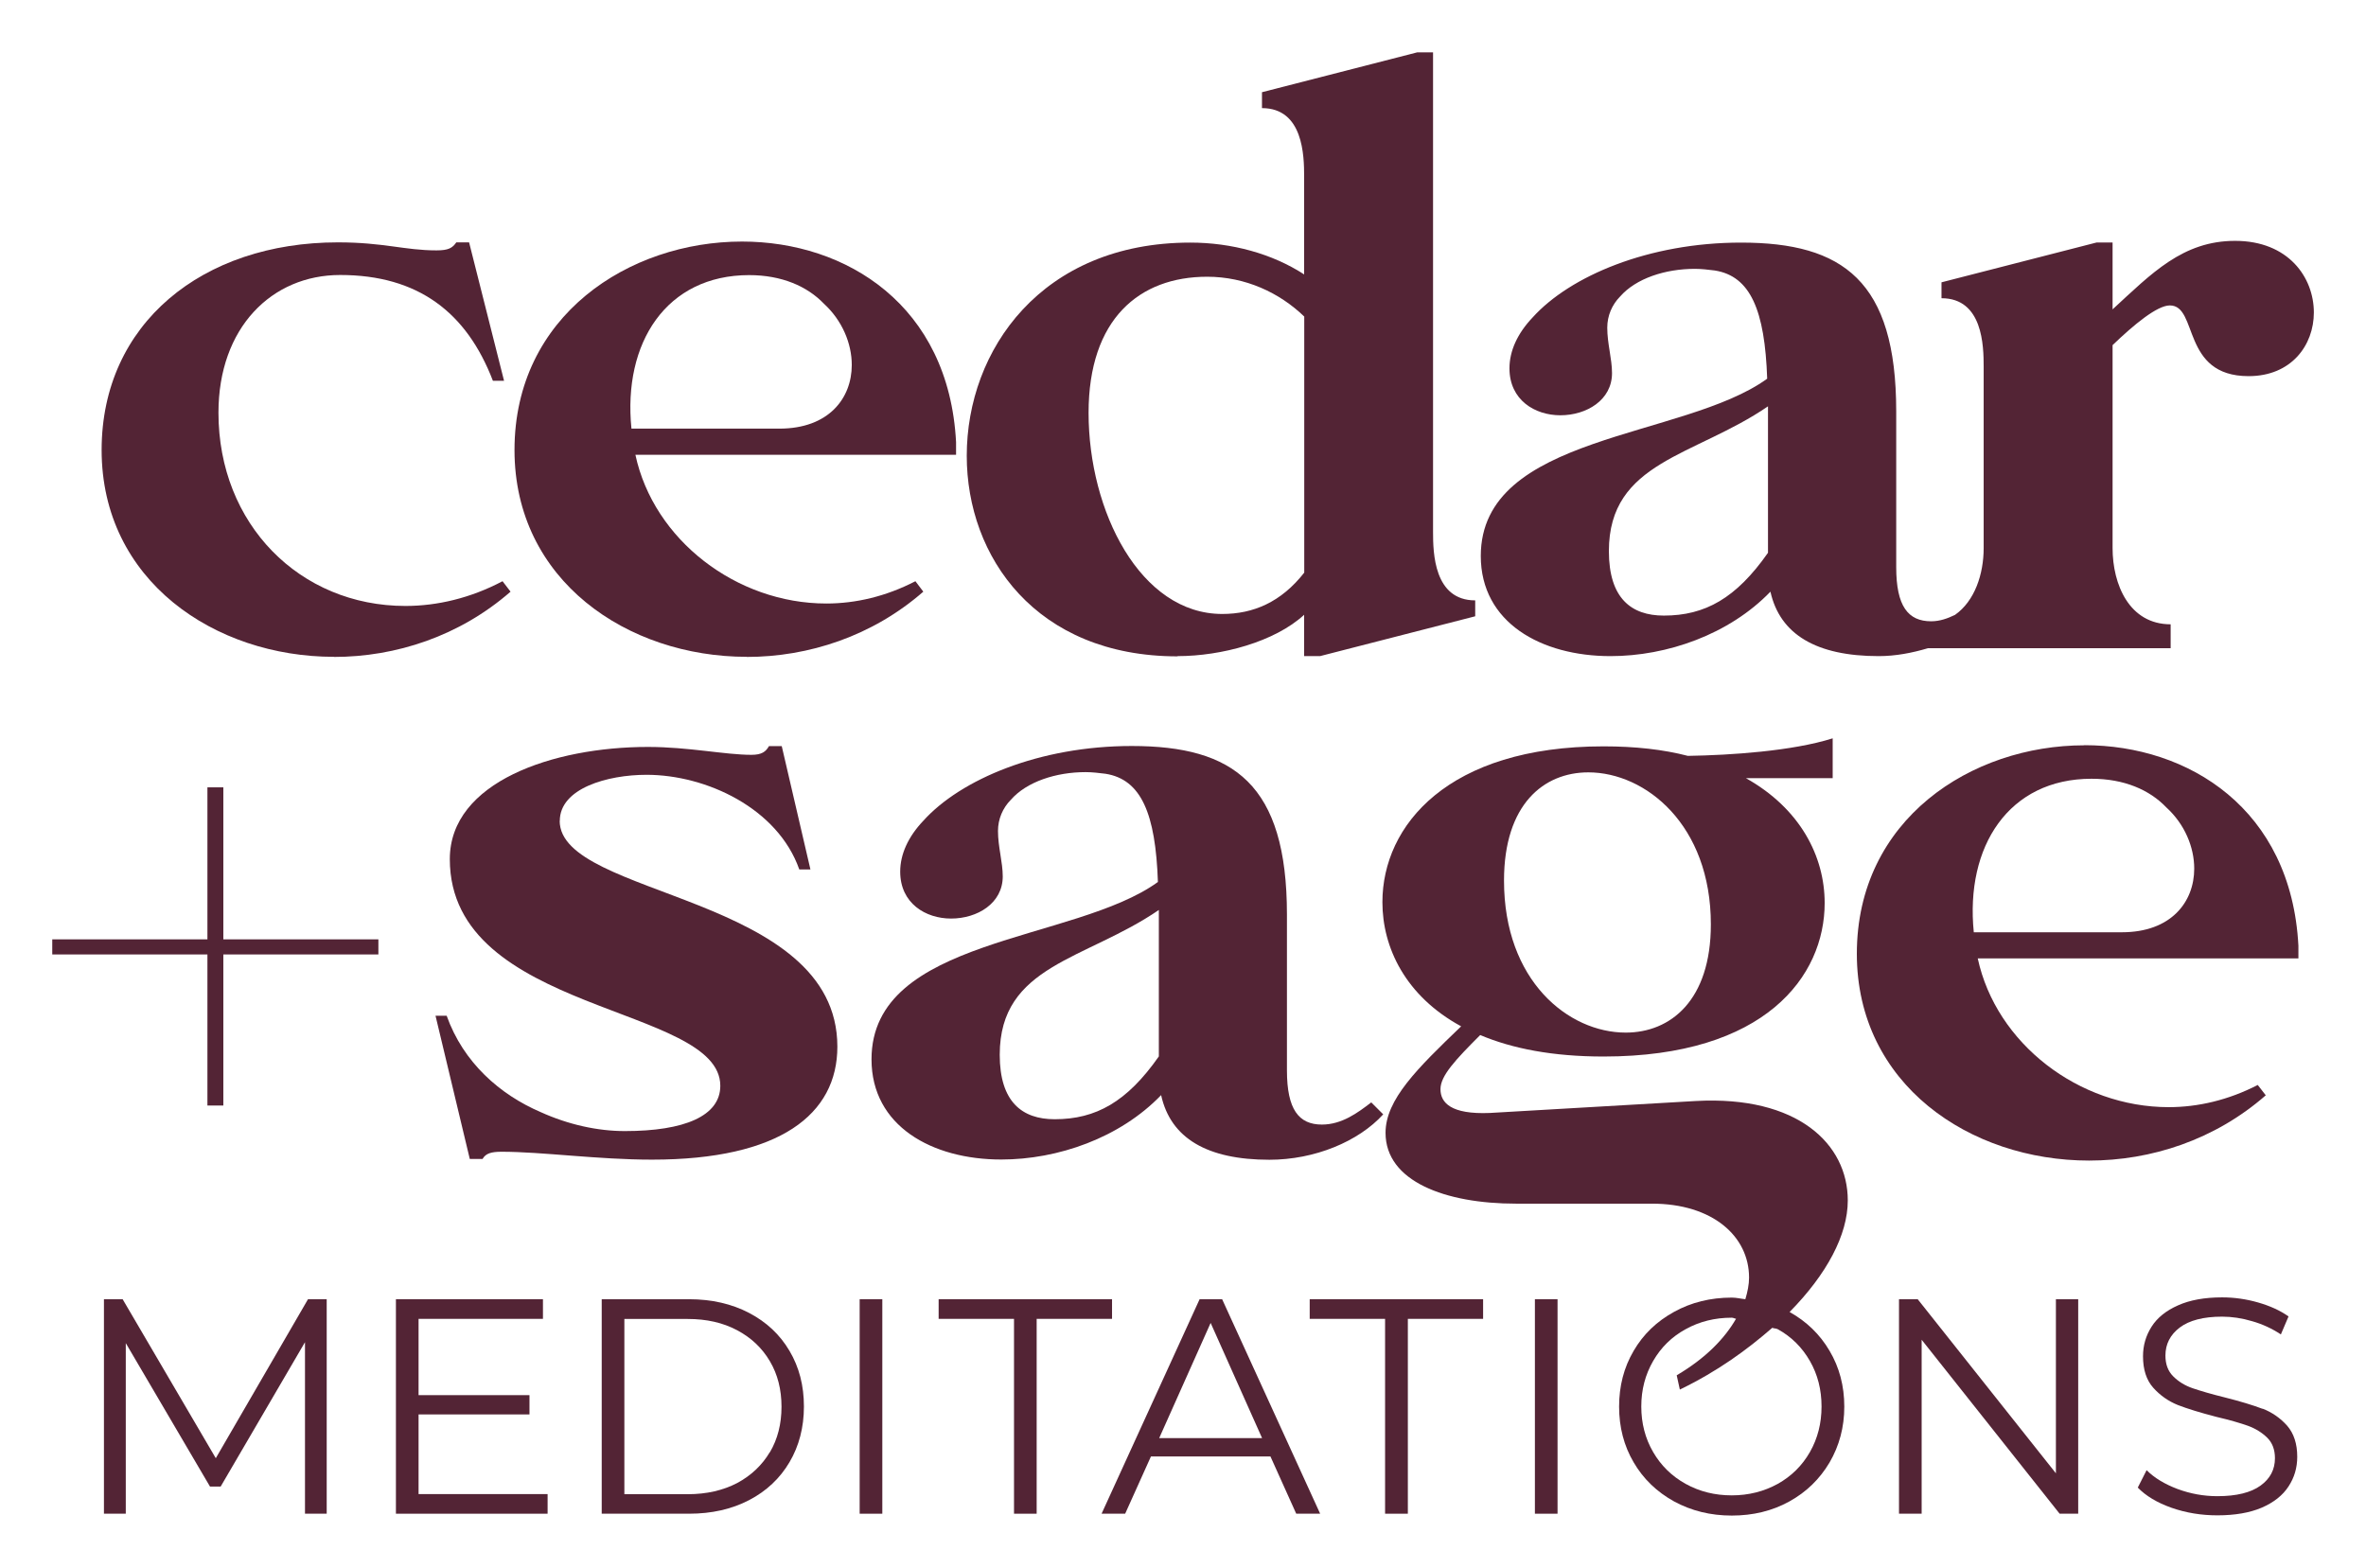
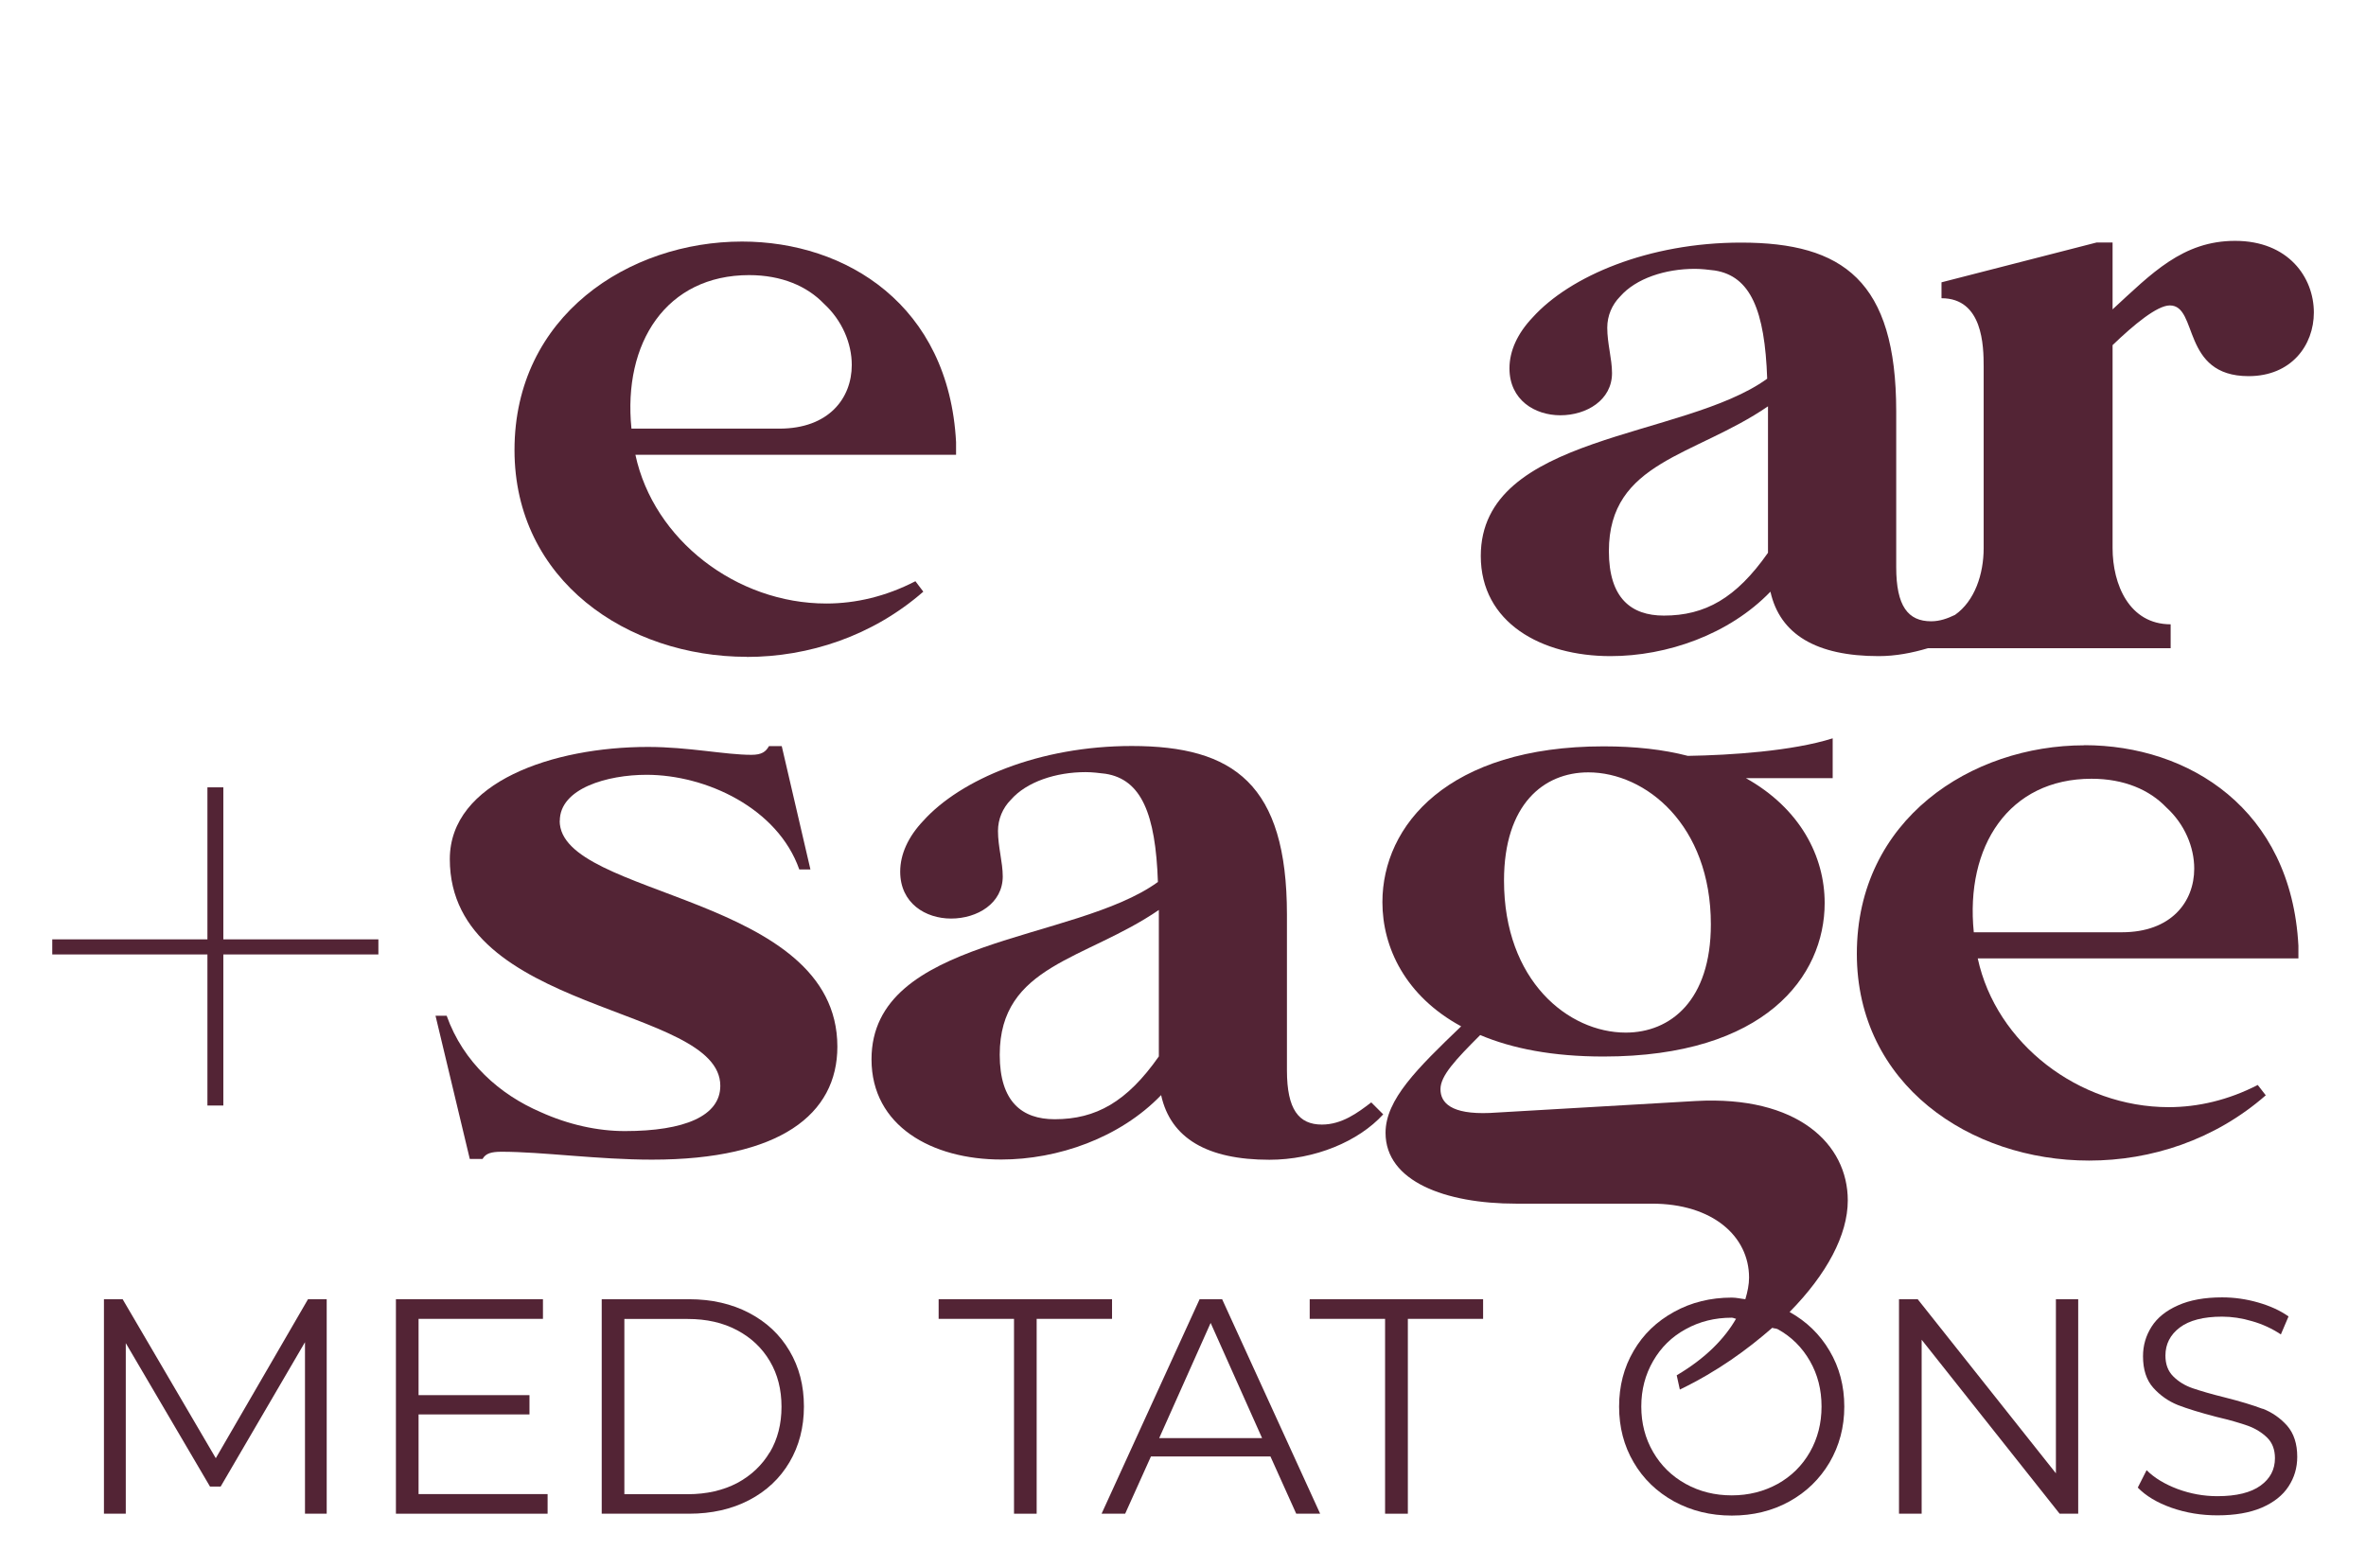
<svg xmlns="http://www.w3.org/2000/svg" id="a" width="2.829in" height="1.875in" viewBox="0 0 20.372 13.5">
  <g id="b">
    <polygon points="1.858 12.556 1.056 11.187 .895 11.187 .895 13.034 1.083 13.034 1.083 11.565 1.808 12.8 1.9 12.8 2.626 11.557 2.626 13.034 2.813 13.034 2.813 11.187 2.652 11.187 1.858 12.556" fill="#532435" />
    <polygon points="3.604 12.179 4.559 12.179 4.559 12.013 3.604 12.013 3.604 11.356 4.675 11.356 4.675 11.187 3.409 11.187 3.409 13.034 4.715 13.034 4.715 12.865 3.604 12.865 3.604 12.179" fill="#532435" />
    <path d="M6.45,11.305c-.149-.078-.322-.118-.517-.118h-.752v1.847h.752c.195,0,.367-.039.517-.117s.266-.188.348-.327.124-.3.124-.479c0-.18-.041-.339-.124-.479-.083-.141-.199-.249-.348-.327ZM6.629,12.503c-.067.113-.161.202-.282.267-.121.063-.263.096-.425.096h-.546v-1.509h.546c.162,0,.303.032.425.097s.215.153.282.267c.067.113.1.244.1.392s-.033.278-.1.392Z" fill="#532435" />
-     <rect x="7.402" y="11.187" width=".195" height="1.847" fill="#532435" />
    <polygon points="9.575 11.187 8.082 11.187 8.082 11.356 8.731 11.356 8.731 13.034 8.926 13.034 8.926 11.356 9.575 11.356 9.575 11.187" fill="#532435" />
-     <path d="M10.329,11.187l-.844,1.847h.203l.222-.493h1.029l.222.493h.206l-.844-1.847h-.193ZM9.981,12.383l.443-.992.443.992h-.886Z" fill="#532435" />
+     <path d="M10.329,11.187l-.844,1.847h.203l.222-.493h1.029l.222.493h.206l-.844-1.847h-.193ZM9.981,12.383l.443-.992.443.992h-.886" fill="#532435" />
    <polygon points="11.277 11.356 11.926 11.356 11.926 13.034 12.122 13.034 12.122 11.356 12.77 11.356 12.77 11.187 11.277 11.187 11.277 11.356" fill="#532435" />
-     <rect x="13.216" y="11.187" width=".195" height="1.847" fill="#532435" />
    <polygon points="17.702 12.686 16.512 11.187 16.351 11.187 16.351 13.034 16.546 13.034 16.546 11.536 17.734 13.034 17.894 13.034 17.894 11.187 17.702 11.187 17.702 12.686" fill="#532435" />
    <path d="M19.482,12.131c-.084-.032-.193-.065-.328-.099-.114-.028-.205-.055-.273-.078s-.124-.058-.169-.103c-.045-.045-.067-.104-.067-.179,0-.098.041-.179.123-.241.082-.062.204-.094.365-.094.084,0,.171.013.258.039.088.025.171.063.248.114l.066-.155c-.074-.052-.161-.091-.262-.12-.101-.029-.204-.044-.31-.044-.151,0-.278.023-.38.069-.102.045-.178.106-.227.183-.049.077-.074.161-.074.255,0,.114.029.205.088.271s.13.116.212.149c.083.032.193.066.332.102.116.027.207.054.272.077.065.024.12.058.165.102s.067.104.067.177c0,.097-.041.176-.124.236s-.207.091-.372.091c-.118,0-.232-.021-.343-.062-.111-.042-.2-.096-.266-.162l-.076.15c.069.071.166.13.291.174.126.044.257.065.394.065.151,0,.279-.022.382-.066.104-.045.181-.106.231-.183.05-.076.075-.161.075-.255,0-.112-.029-.201-.087-.268-.058-.065-.129-.115-.212-.147Z" fill="#532435" />
-     <path d="M2.875,5.656c.534,0,1.082-.179,1.521-.562l-.069-.09c-.274.145-.562.213-.836.213-.911,0-1.61-.705-1.61-1.664,0-.733.459-1.186,1.048-1.186.671,0,1.089.322,1.315.911h.096l-.301-1.192h-.11c-.034.049-.068.069-.171.069-.274,0-.452-.069-.849-.069-1.165,0-2.034.699-2.034,1.788,0,1.124.973,1.781,2,1.781Z" fill="#532435" />
    <path d="M6.429,5.656c.534,0,1.082-.179,1.521-.562l-.068-.09c-.253.131-.514.192-.767.192-.774,0-1.487-.548-1.644-1.281h2.761v-.109c-.062-1.178-.945-1.727-1.843-1.727-.973,0-1.959.638-1.959,1.795,0,1.124.973,1.781,2,1.781ZM6.45,2.368c.281,0,.5.096.644.246.158.145.24.343.24.528,0,.287-.199.548-.623.548h-1.274c-.075-.74.301-1.322,1.014-1.322Z" fill="#532435" />
-     <path d="M10.14,5.649c.377,0,.836-.123,1.089-.356v.356h.137l1.336-.343v-.137c-.356,0-.363-.411-.363-.589V.45h-.137l-1.336.343v.137c.356,0,.363.411.363.589v.843c-.274-.178-.623-.274-.98-.274-1.281,0-1.925.925-1.925,1.836,0,.87.596,1.727,1.815,1.727ZM10.394,2.382c.329,0,.623.137.836.343v2.205c-.199.254-.438.356-.706.356-.706,0-1.151-.884-1.151-1.732,0-.809.438-1.172,1.021-1.172Z" fill="#532435" />
    <path d="M12.75,4.786c0,.575.521.863,1.117.863.486,0,1.021-.186,1.377-.555.082.369.397.555.932.555.147,0,.289-.028.424-.068h2.09v-.206c-.356,0-.5-.342-.5-.657v-1.747c.185-.178.384-.342.493-.342.247,0,.096.609.678.609.37,0,.562-.268.562-.548,0-.302-.219-.617-.678-.617-.452,0-.719.281-1.055.59v-.576h-.137l-1.336.343v.137c.356,0,.363.411.363.59v1.562c0,.224-.077.456-.247.575-.063.03-.129.055-.205.055-.199,0-.301-.13-.301-.466v-1.342c0-1.124-.459-1.453-1.336-1.453-.795,0-1.473.288-1.795.645-.13.137-.199.287-.199.438,0,.273.219.404.438.404.226,0,.445-.131.445-.363,0-.124-.041-.254-.041-.391,0-.103.041-.198.11-.268.137-.157.39-.239.644-.239.055,0,.116.007.171.014.308.048.432.343.452.932-.719.521-2.466.473-2.466,1.527ZM15.223,3.498v1.261c-.274.391-.541.541-.897.541-.281,0-.473-.15-.473-.555,0-.774.74-.815,1.37-1.247Z" fill="#532435" />
    <path d="M4.82,7.068c0-.281.411-.397.747-.397.514,0,1.13.288,1.315.815h.096l-.247-1.062h-.11c-.027.048-.062.075-.151.075-.226,0-.541-.068-.891-.068-.815,0-1.706.301-1.706.966,0,1.335,2.329,1.253,2.329,1.952,0,.26-.308.39-.822.39-.233,0-.486-.055-.726-.164-.349-.15-.664-.425-.808-.829h-.096l.295,1.233h.11c.027-.048.075-.062.164-.062.349,0,.829.068,1.295.068,1.103,0,1.596-.391,1.596-.973,0-1.315-2.391-1.281-2.391-1.945Z" fill="#532435" />
    <path d="M9.998,9.431c.082.37.397.555.932.555.39,0,.767-.157.98-.391l-.103-.103c-.116.089-.253.191-.425.191-.199,0-.301-.13-.301-.466v-1.342c0-1.124-.459-1.452-1.336-1.452-.795,0-1.473.287-1.795.644-.13.137-.199.288-.199.438,0,.273.219.404.438.404.226,0,.445-.131.445-.363,0-.123-.041-.254-.041-.391,0-.103.041-.198.11-.268.137-.157.391-.239.644-.239.055,0,.116.007.171.014.308.048.432.343.452.932-.719.521-2.466.473-2.466,1.527,0,.575.521.863,1.117.863.486,0,1.021-.185,1.377-.555ZM9.978,7.835v1.261c-.274.391-.541.541-.897.541-.281,0-.473-.15-.473-.555,0-.774.74-.815,1.37-1.247Z" fill="#532435" />
    <path d="M15.91,10.336c0-.486-.432-.904-1.308-.856l-1.774.103c-.336.014-.425-.089-.425-.205s.13-.254.342-.466c.274.116.623.185,1.062.185,1.391,0,1.904-.691,1.904-1.322,0-.403-.212-.814-.678-1.075h.747v-.343c-.349.11-.877.145-1.247.151-.212-.055-.452-.082-.726-.082-1.336,0-1.904.678-1.904,1.342,0,.391.199.809.678,1.069-.377.362-.651.63-.651.917,0,.418.514.61,1.123.61h1.171c.521,0,.836.28.836.637,0,.06-.013.122-.032.186-.039-.004-.076-.014-.117-.014-.183,0-.349.041-.497.123-.149.082-.265.193-.348.336-.084.143-.125.303-.125.48s.042.338.125.479c.083.143.2.255.348.337.149.081.314.122.497.122s.348-.04.495-.121c.147-.081.262-.193.347-.336.084-.144.127-.304.127-.481s-.042-.338-.127-.481c-.084-.143-.199-.253-.344-.334.32-.325.501-.664.501-.96ZM13.676,6.65c.493,0,1.055.452,1.055,1.309,0,.657-.349.932-.733.932-.493,0-1.048-.445-1.048-1.309,0-.657.342-.932.726-.932ZM15.307,11.445c.118.065.21.157.277.274.067.117.1.247.1.392,0,.144-.033.274-.1.392-.067.117-.159.208-.277.274-.118.065-.25.099-.396.099s-.278-.033-.397-.099c-.119-.066-.212-.157-.28-.274s-.102-.248-.102-.392c0-.145.034-.274.102-.392s.161-.209.28-.274c.119-.066.251-.099.397-.099.014,0,.024.008.037.009-.097.168-.257.337-.511.487l.027.123c.328-.159.579-.343.796-.532.014.007.033.004.046.012Z" fill="#532435" />
    <path d="M17.947,6.417c-.973,0-1.959.638-1.959,1.795,0,1.124.973,1.781,2,1.781.534,0,1.082-.178,1.521-.562l-.069-.089c-.253.13-.514.191-.767.191-.774,0-1.486-.548-1.644-1.281h2.761v-.109c-.062-1.178-.945-1.727-1.843-1.727ZM18.269,8.027h-1.274c-.075-.74.301-1.322,1.014-1.322.281,0,.5.096.644.247.158.144.24.342.24.527,0,.287-.199.548-.623.548Z" fill="#532435" />
    <polygon points="1.923 6.779 1.786 6.779 1.786 8.088 .45 8.088 .45 8.218 1.786 8.218 1.786 9.519 1.923 9.519 1.923 8.218 3.258 8.218 3.258 8.088 1.923 8.088 1.923 6.779" fill="#532435" />
  </g>
</svg>